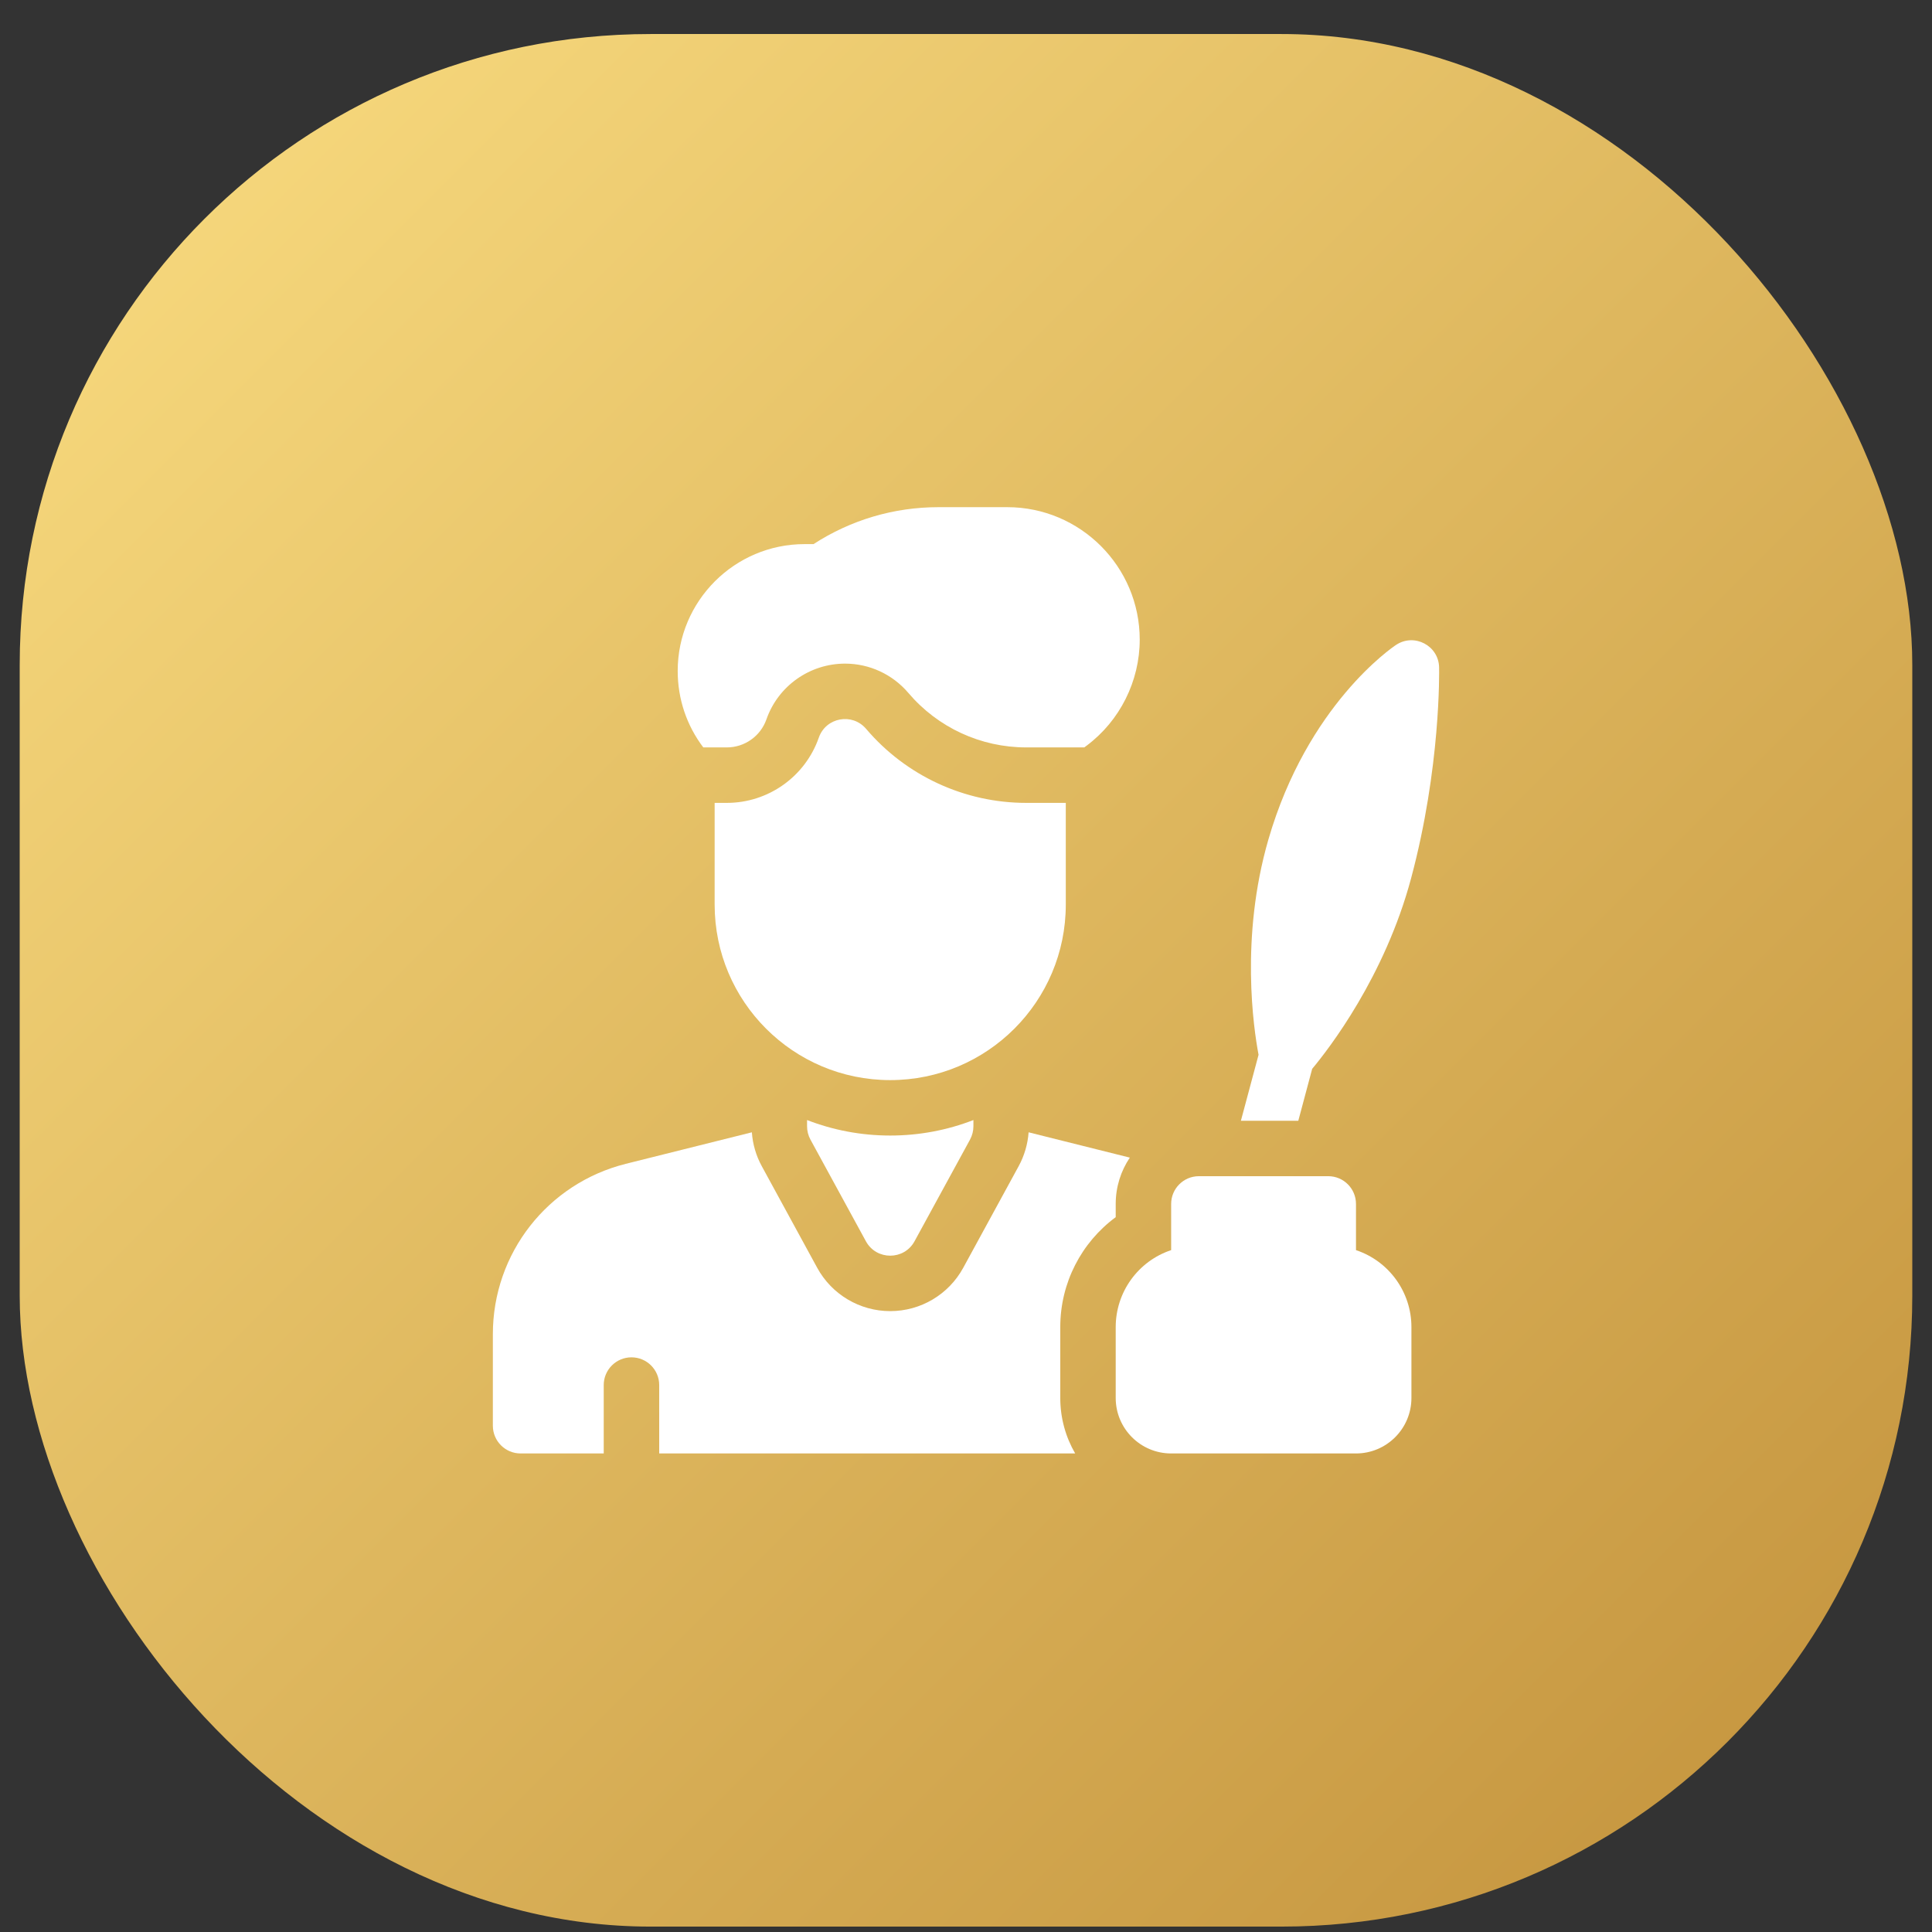
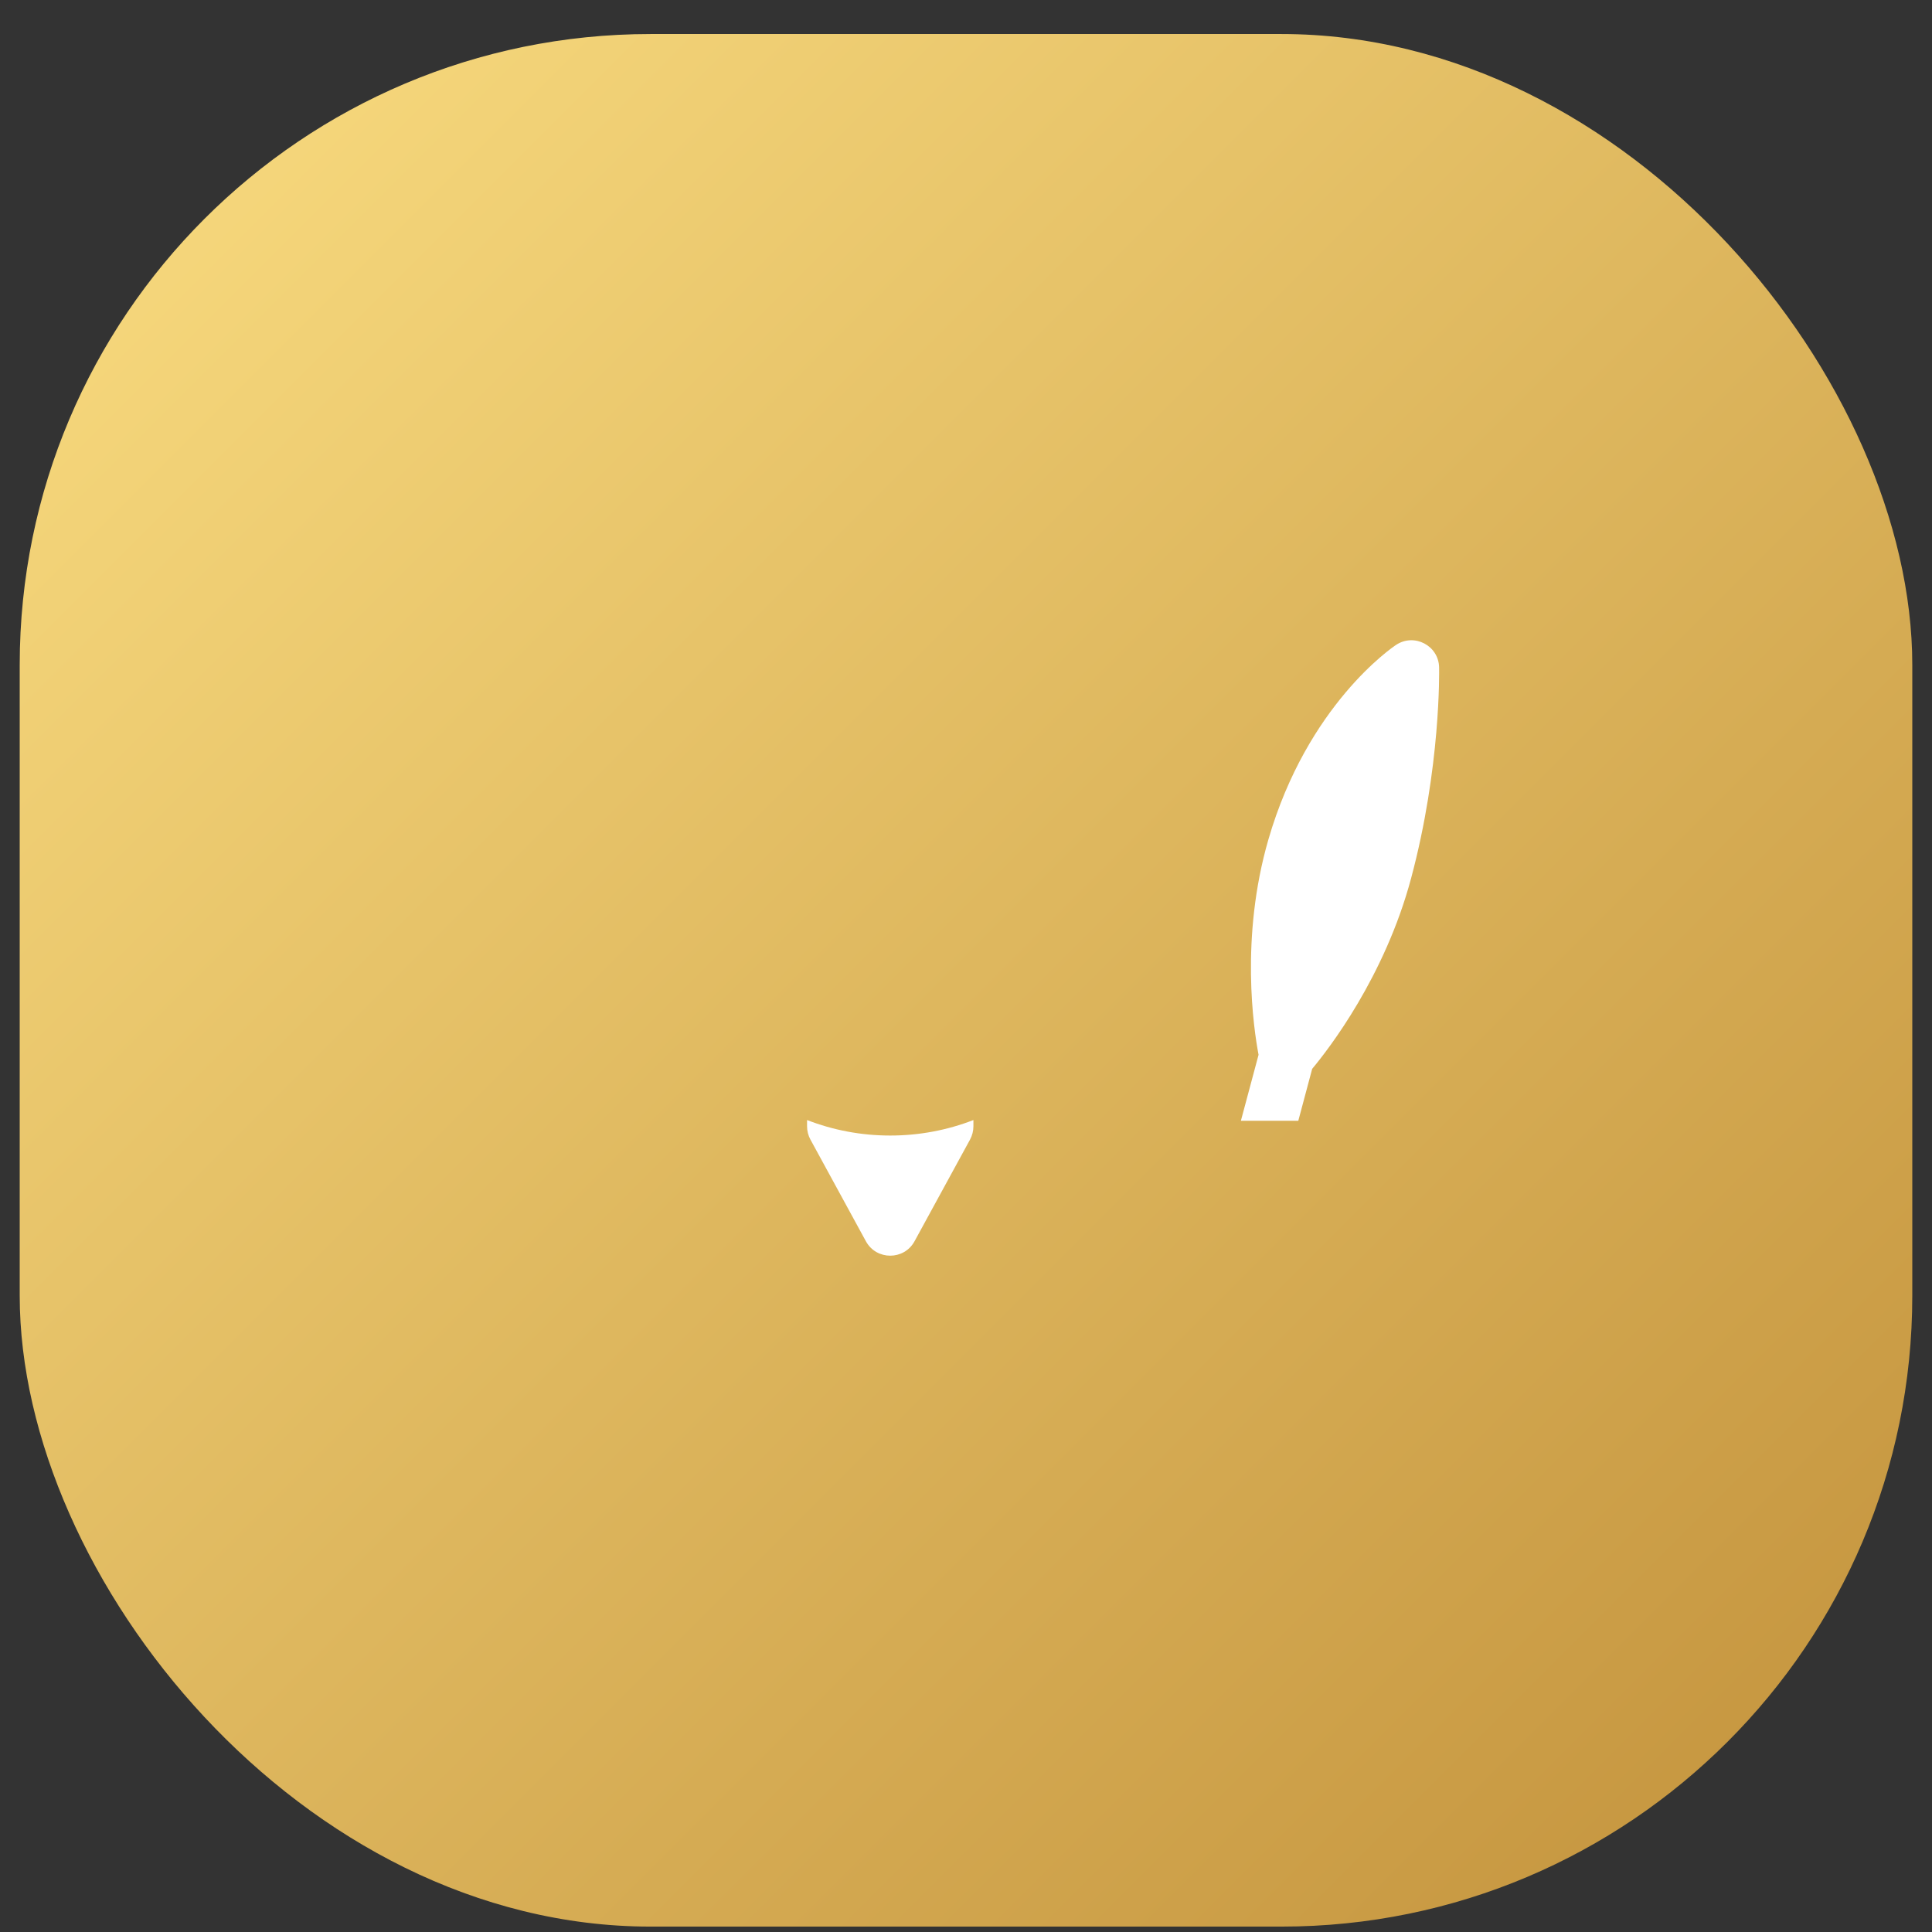
<svg xmlns="http://www.w3.org/2000/svg" width="49" height="49" viewBox="0 0 49 49" fill="none">
  <rect x="0" y="0" width="49" height="49" fill="#333333" stroke="none" />
  <rect x="0.5" y="0.863" width="48" height="48" rx="16" fill="url(#paint0_linear_435_2473)" />
  <g clip-path="url(#clip0_435_2473)">
    <path d="M20.469 28.407V28.566C20.469 28.683 20.498 28.799 20.555 28.903L21.961 31.481C22.227 31.969 22.929 31.969 23.195 31.481L24.602 28.903C24.658 28.799 24.688 28.683 24.688 28.566V28.407C24.033 28.661 23.321 28.8 22.578 28.8C21.835 28.8 21.124 28.661 20.469 28.407Z" fill="white" />
-     <path d="M27.031 22.941V20.363H26.027C24.464 20.363 22.979 19.676 21.966 18.485C21.614 18.071 20.946 18.195 20.767 18.708C20.42 19.699 19.484 20.363 18.434 20.363H18.125V22.941C18.125 25.4 20.119 27.394 22.578 27.394C25.038 27.394 27.031 25.4 27.031 22.941Z" fill="white" />
-     <path d="M18.434 18.956C18.886 18.956 19.29 18.67 19.439 18.243C19.735 17.398 20.536 16.831 21.433 16.831C22.051 16.831 22.636 17.102 23.038 17.574C23.785 18.453 24.874 18.956 26.027 18.956H27.5L27.562 18.91C28.404 18.279 28.906 17.274 28.906 16.222C28.906 14.37 27.399 12.863 25.547 12.863H23.799C22.671 12.863 21.578 13.187 20.633 13.8H20.405C18.631 13.8 17.188 15.244 17.188 17.018C17.188 17.727 17.416 18.401 17.837 18.956H18.434Z" fill="white" />
-     <path d="M28.297 30.87V30.534C28.297 30.1 28.429 29.696 28.655 29.36L26.088 28.718C26.066 29.018 25.98 29.312 25.836 29.576L24.43 32.154C24.06 32.832 23.351 33.253 22.578 33.253C21.806 33.253 21.096 32.832 20.726 32.154L19.32 29.576C19.176 29.312 19.09 29.018 19.069 28.718L15.873 29.517C13.887 30.014 12.5 31.79 12.5 33.837V36.159C12.5 36.548 12.815 36.863 13.203 36.863H15.312V35.128C15.312 34.74 15.627 34.425 16.016 34.425C16.404 34.425 16.719 34.74 16.719 35.128V36.863H27.269C27.029 36.449 26.891 35.968 26.891 35.456V33.657C26.891 32.535 27.428 31.511 28.297 30.87Z" fill="white" />
-     <path d="M34.391 31.706V30.535C34.391 30.146 34.076 29.831 33.688 29.831H30.406C30.018 29.831 29.703 30.146 29.703 30.535V31.706C28.863 31.986 28.297 32.772 28.297 33.658V35.456C28.297 36.233 28.927 36.863 29.703 36.863H34.391C35.167 36.863 35.797 36.233 35.797 35.456V33.658C35.797 32.772 35.23 31.986 34.391 31.706Z" fill="white" />
    <path d="M32.928 28.425L33.28 27.108C33.698 26.608 35.12 24.773 35.788 22.278C36.542 19.463 36.501 17.03 36.499 16.927C36.488 16.374 35.87 16.05 35.408 16.356C35.317 16.416 33.16 17.876 32.169 21.293C31.448 23.781 31.796 26.098 31.92 26.752L31.472 28.425H32.928Z" fill="white" />
  </g>
  <defs>
    <linearGradient id="paint0_linear_435_2473" x1="48.5" y1="48.863" x2="0.5" y2="0.863" gradientUnits="userSpaceOnUse">
      <stop stop-color="#C2913B" />
      <stop offset="1" stop-color="#FADD81" />
    </linearGradient>
    <clipPath id="clip0_435_2473">
      <rect width="24" height="24" fill="white" transform="translate(12.5 12.863)" />
    </clipPath>
  </defs>
</svg>